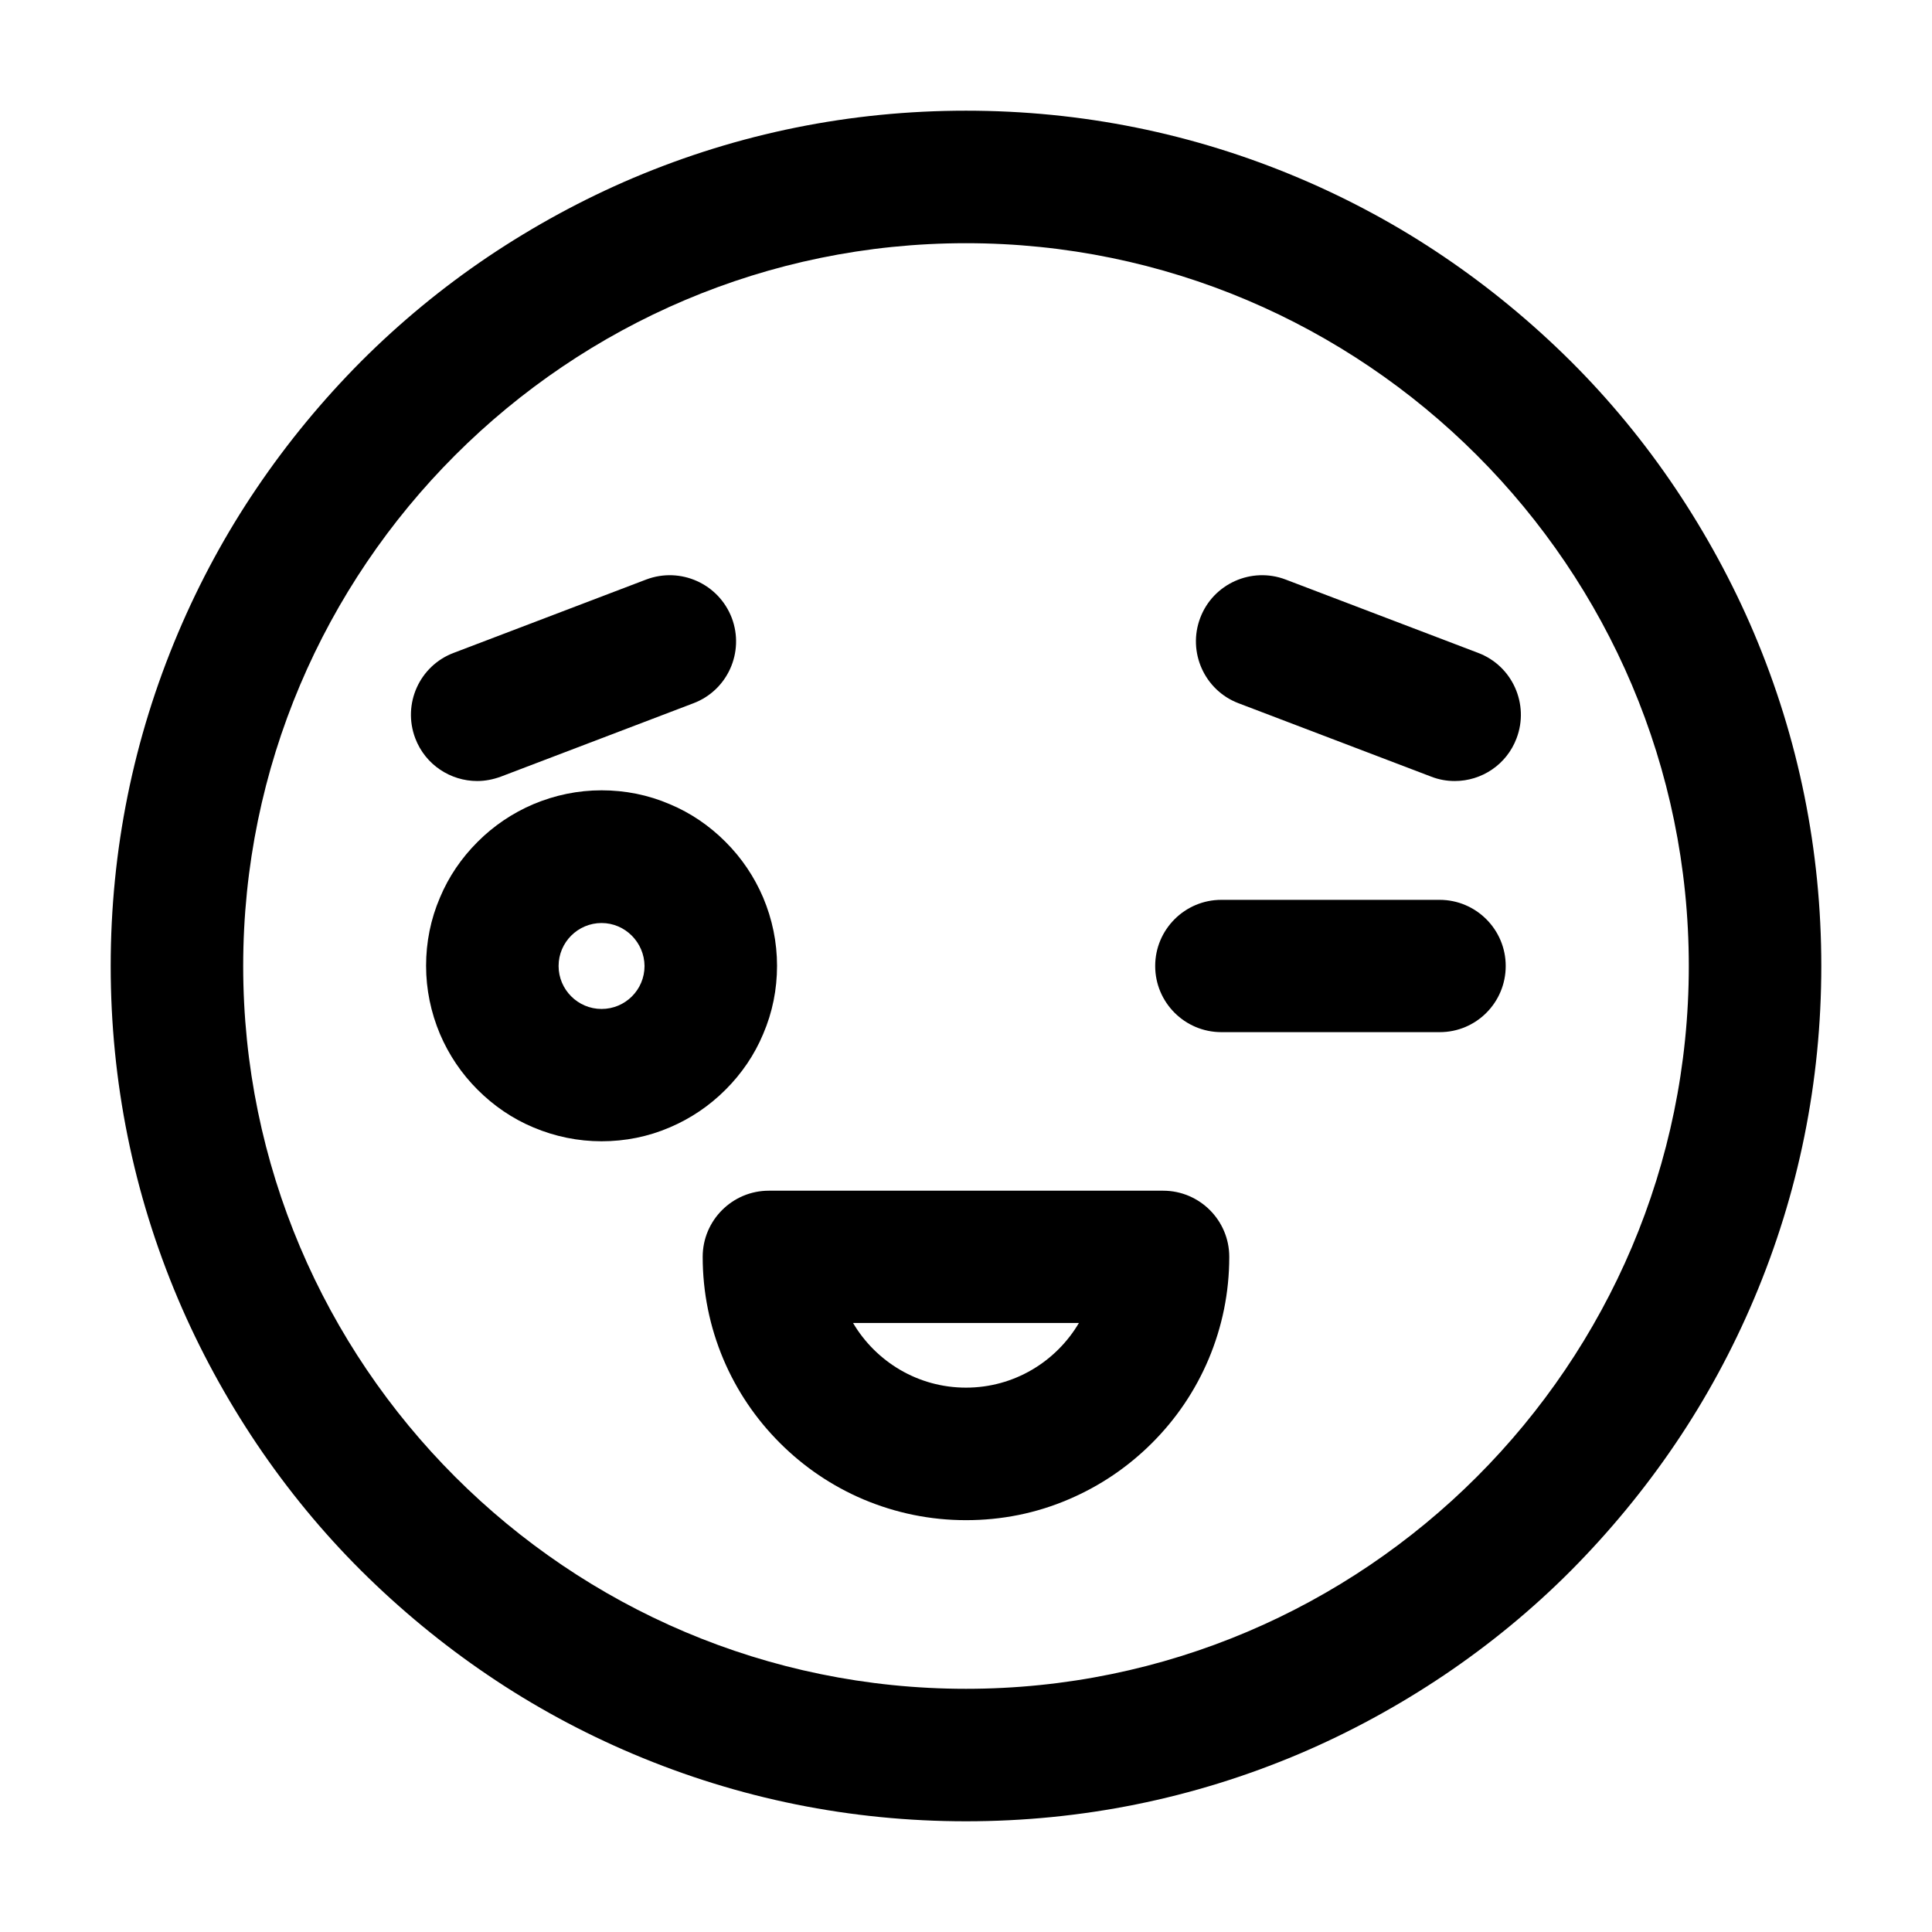
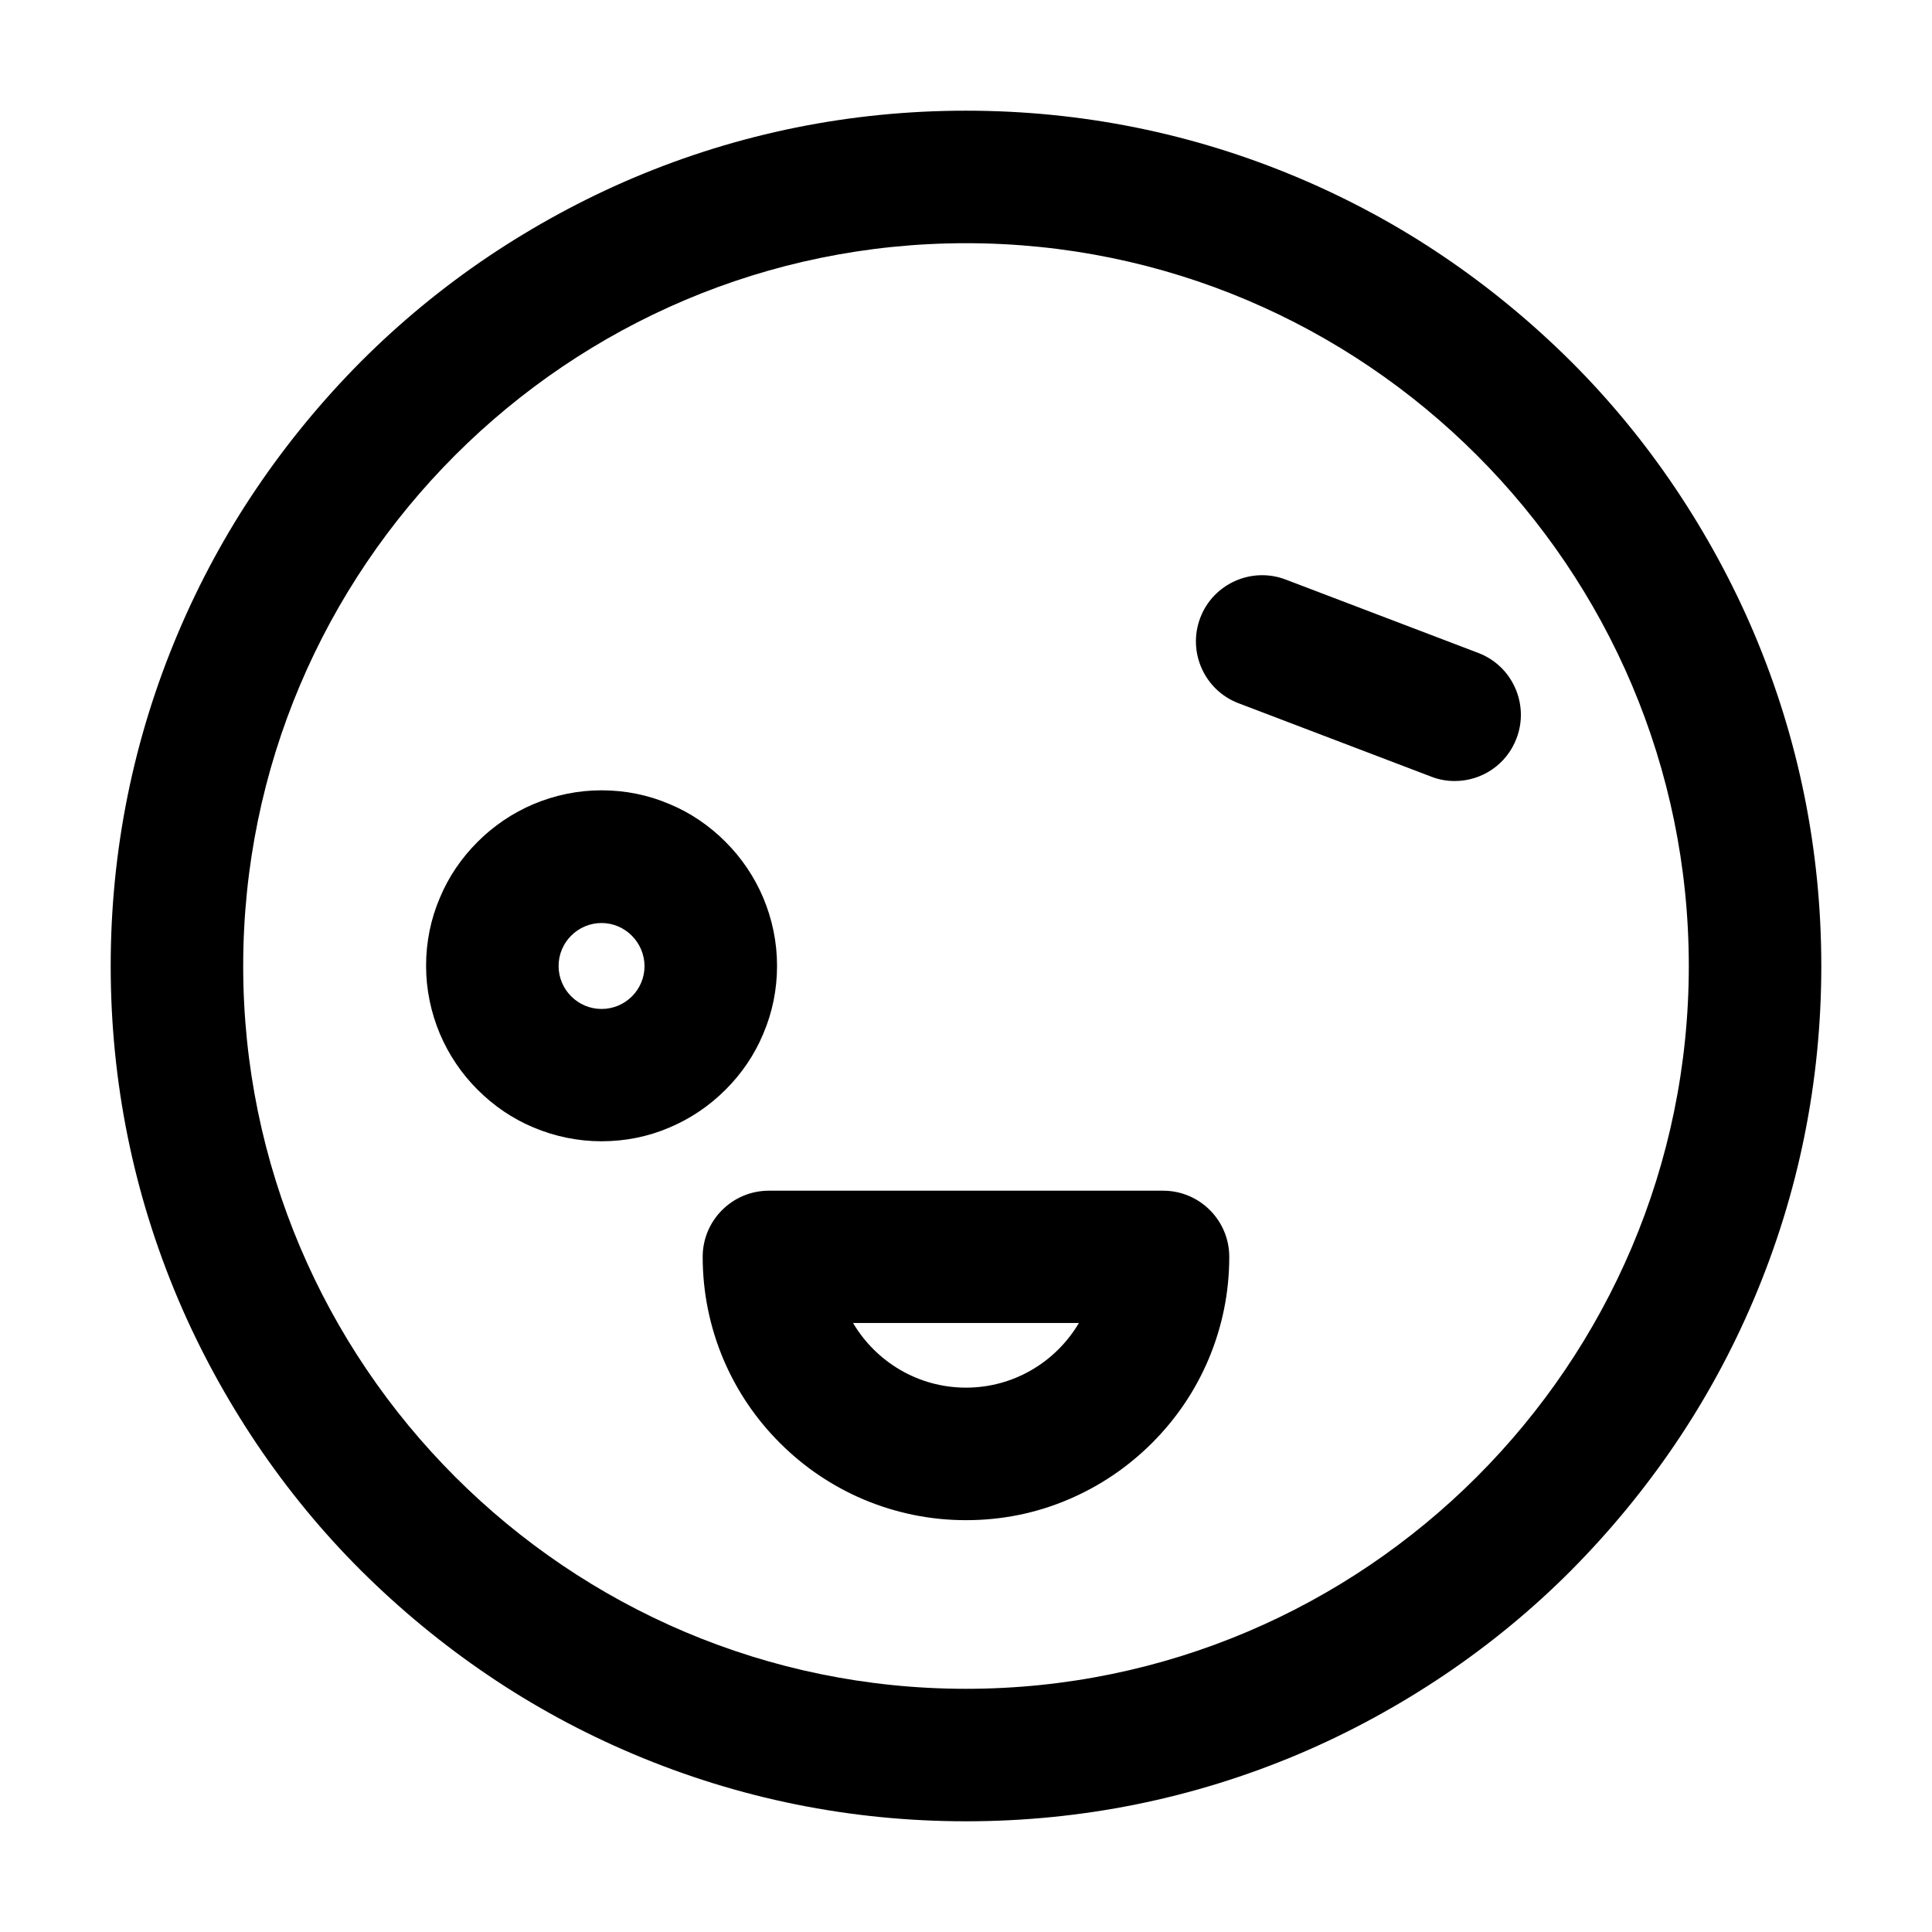
<svg xmlns="http://www.w3.org/2000/svg" fill="#000000" width="800px" height="800px" version="1.1" viewBox="144 144 512 512">
  <g>
    <path d="m400 546.86c-9.422 0-18.539-1.867-27.156-5.492-8.312-3.531-15.77-8.57-22.168-14.969-6.398-6.398-11.438-13.855-14.965-22.168-3.629-8.609-5.492-17.781-5.492-27.156 0-9.672 7.859-17.527 17.531-17.527h104.49c9.672 0 17.527 7.859 17.527 17.527 0 9.422-1.859 18.547-5.492 27.156-3.523 8.312-8.559 15.773-14.965 22.168-6.402 6.394-13.855 11.438-22.164 14.969-8.605 3.68-17.727 5.492-27.145 5.492zm-29.93-52.25c6.047 10.23 17.18 17.129 29.926 17.129 12.742 0 23.879-6.898 29.922-17.129z" />
-     <path d="m400 626.66c-30.582 0-60.254-5.996-88.219-17.836-13.453-5.691-26.398-12.699-38.492-20.906-11.992-8.113-23.277-17.434-33.555-27.652-10.277-10.23-19.547-21.52-27.66-33.555-8.16-12.141-15.215-25.09-20.906-38.496-11.84-27.965-17.832-57.641-17.832-88.219 0-30.582 5.996-60.254 17.836-88.219 5.691-13.453 12.695-26.398 20.906-38.492 8.113-11.992 17.434-23.277 27.66-33.555 10.277-10.277 21.512-19.547 33.555-27.66 12.141-8.16 25.09-15.215 38.492-20.906 27.957-11.84 57.633-17.832 88.215-17.832s60.254 5.996 88.219 17.836c13.453 5.691 26.398 12.695 38.496 20.906 11.984 8.113 23.27 17.434 33.555 27.66 10.273 10.227 19.543 21.512 27.652 33.555 8.16 12.141 15.219 25.09 20.906 38.492 11.84 27.961 17.836 57.637 17.836 88.219 0 30.582-5.996 60.254-17.836 88.219-5.691 13.453-12.699 26.398-20.906 38.496-8.113 11.984-17.434 23.27-27.652 33.555-10.23 10.273-21.52 19.543-33.555 27.652-12.141 8.16-25.09 15.219-38.496 20.906-27.965 11.836-57.641 17.832-88.219 17.832zm0-418.21c-105.6 0-191.55 85.949-191.55 191.55-0.004 105.6 85.945 191.55 191.55 191.55 105.6 0 191.55-85.949 191.55-191.55 0-105.6-85.949-191.55-191.55-191.55z" />
+     <path d="m400 626.66c-30.582 0-60.254-5.996-88.219-17.836-13.453-5.691-26.398-12.699-38.492-20.906-11.992-8.113-23.277-17.434-33.555-27.652-10.277-10.23-19.547-21.52-27.66-33.555-8.16-12.141-15.215-25.09-20.906-38.496-11.84-27.965-17.832-57.641-17.832-88.219 0-30.582 5.996-60.254 17.836-88.219 5.691-13.453 12.695-26.398 20.906-38.492 8.113-11.992 17.434-23.277 27.66-33.555 10.277-10.277 21.512-19.547 33.555-27.66 12.141-8.16 25.09-15.215 38.492-20.906 27.957-11.84 57.633-17.832 88.215-17.832s60.254 5.996 88.219 17.836c13.453 5.691 26.398 12.695 38.496 20.906 11.984 8.113 23.27 17.434 33.555 27.66 10.273 10.227 19.543 21.512 27.652 33.555 8.16 12.141 15.219 25.09 20.906 38.492 11.84 27.961 17.836 57.637 17.836 88.219 0 30.582-5.996 60.254-17.836 88.219-5.691 13.453-12.699 26.398-20.906 38.496-8.113 11.984-17.434 23.27-27.652 33.555-10.23 10.273-21.52 19.543-33.555 27.652-12.141 8.16-25.09 15.219-38.496 20.906-27.965 11.836-57.641 17.832-88.219 17.832zm0-418.21c-105.6 0-191.55 85.949-191.55 191.55-0.004 105.6 85.945 191.55 191.55 191.55 105.6 0 191.55-85.949 191.55-191.55 0-105.6-85.949-191.55-191.55-191.55" />
    <path d="m303.42 446.45c-6.246 0-12.344-1.258-18.086-3.68-5.543-2.324-10.48-5.699-14.762-9.977s-7.609-9.219-9.977-14.762c-2.418-5.75-3.68-11.84-3.68-18.086 0-6.246 1.211-12.344 3.68-18.086 2.316-5.543 5.691-10.48 9.977-14.762 4.281-4.281 9.219-7.609 14.762-9.977 5.742-2.418 11.84-3.68 18.086-3.68 6.246 0 12.344 1.211 18.086 3.68 5.543 2.316 10.48 5.691 14.762 9.977 4.281 4.281 7.609 9.219 9.977 14.762 2.418 5.742 3.68 11.84 3.68 18.086 0 6.246-1.211 12.34-3.68 18.086-2.316 5.543-5.691 10.48-9.977 14.762-4.281 4.281-9.219 7.609-14.762 9.977-5.742 2.469-11.84 3.68-18.086 3.68zm0-57.84c-6.246 0-11.387 5.09-11.387 11.387 0 6.246 5.09 11.387 11.387 11.387s11.387-5.09 11.387-11.387c-0.051-6.25-5.141-11.387-11.387-11.387z" />
-     <path d="m525.55 417.53h-57.887c-9.672 0-17.527-7.863-17.527-17.531s7.859-17.531 17.527-17.531h57.836c9.672 0 17.531 7.859 17.531 17.531 0.004 9.672-7.805 17.531-17.48 17.531z" />
-     <path d="m270.47 350.98c-7.055 0-13.754-4.281-16.426-11.336-3.426-9.07 1.109-19.195 10.176-22.621l51.035-19.445c9.07-3.426 19.195 1.109 22.672 10.176 3.426 9.07-1.109 19.195-10.176 22.621l-51.035 19.445c-2.062 0.758-4.18 1.16-6.246 1.16z" />
    <path d="m529.53 350.98c-2.066 0-4.18-0.352-6.242-1.16l-51.039-19.445c-9.07-3.426-13.598-13.602-10.176-22.621 3.426-9.07 13.598-13.602 22.621-10.176l51.031 19.445c9.074 3.426 13.609 13.602 10.184 22.621-2.629 7.004-9.273 11.336-16.379 11.336z" />
  </g>
</svg>